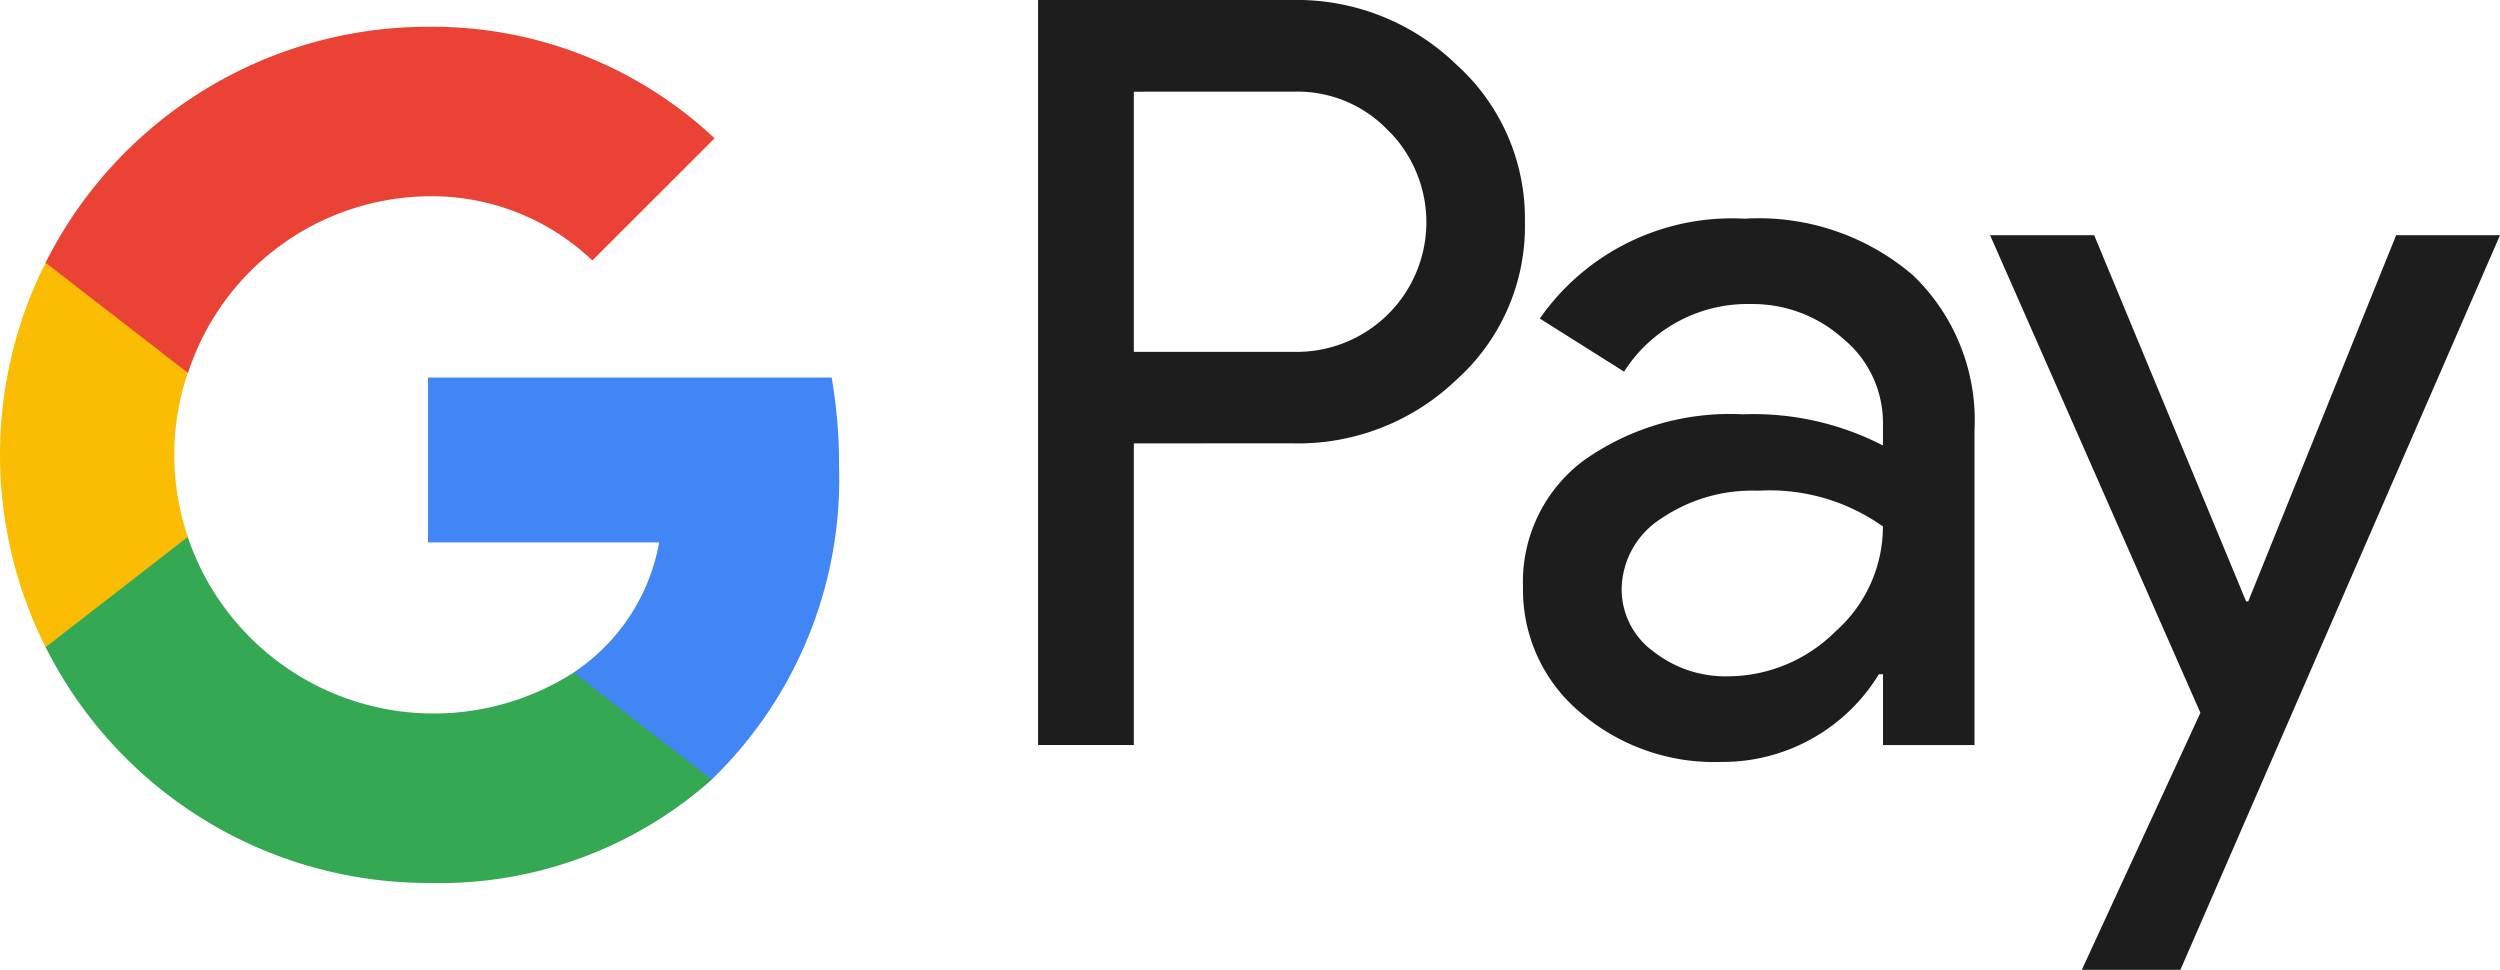
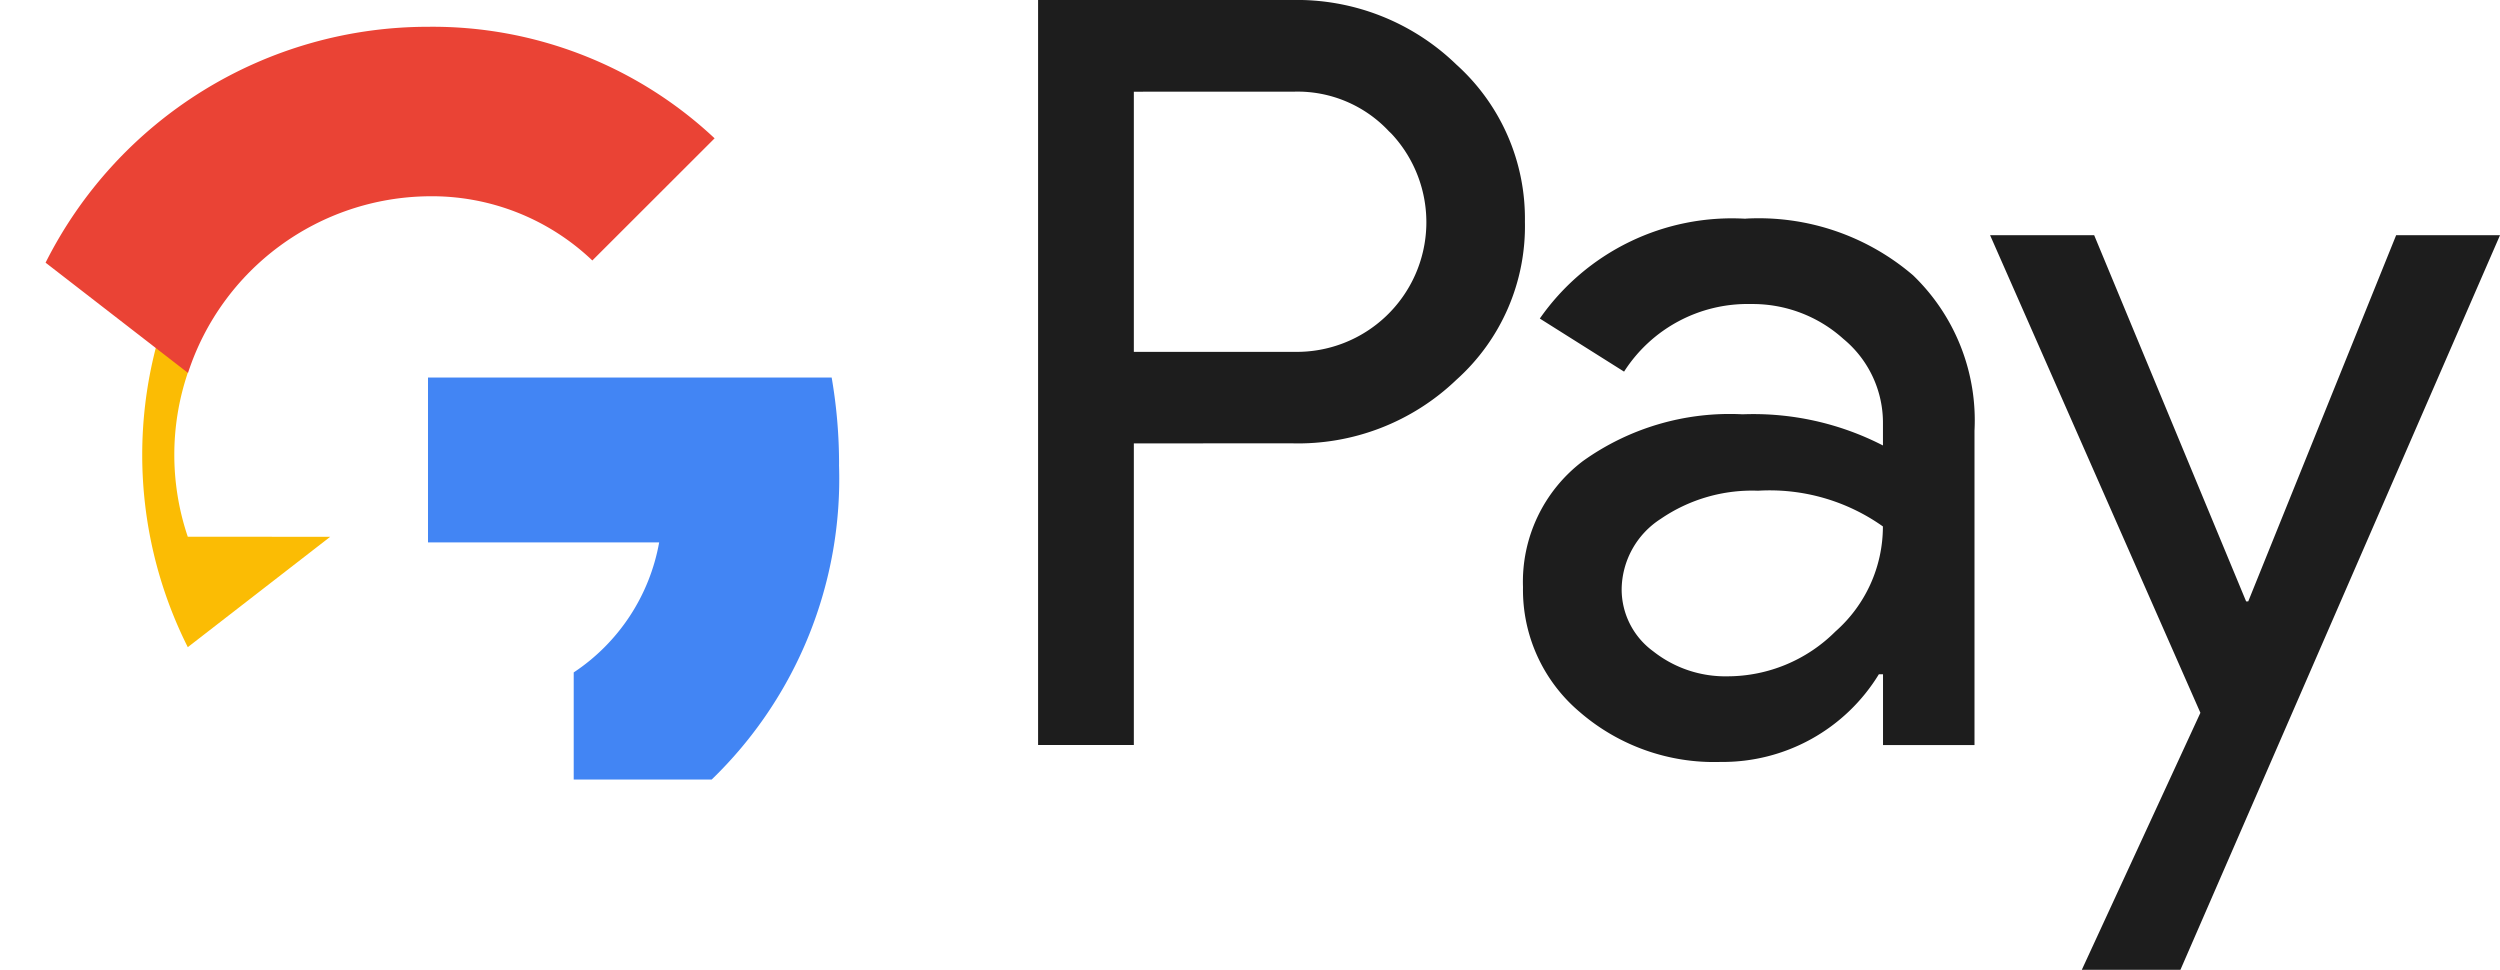
<svg xmlns="http://www.w3.org/2000/svg" width="45.637" height="17.705" viewBox="0 0 45.637 17.705">
  <g id="b0b1ca05dc0d404049ceea8fc254be59" transform="translate(0 -7.227)">
    <path id="Path_1666" data-name="Path 1666" d="M11.743,15.321v5.506H9.995V7.227h4.634a4.182,4.182,0,0,1,3,1.177,3.782,3.782,0,0,1,1.253,2.87,3.763,3.763,0,0,1-1.253,2.888,4.175,4.175,0,0,1-3,1.158Zm0-6.42v4.749h2.929a2.367,2.367,0,0,0,1.775-3.981L16.4,9.624A2.283,2.283,0,0,0,14.672,8.9ZM22.91,11.218a4.33,4.33,0,0,1,3.058,1.035,3.676,3.676,0,0,1,1.121,2.838v5.737h-1.67V19.536h-.076a3.342,3.342,0,0,1-2.888,1.6,3.747,3.747,0,0,1-2.573-.912,2.916,2.916,0,0,1-1.035-2.279,2.764,2.764,0,0,1,1.092-2.3,4.607,4.607,0,0,1,2.916-.855,5.167,5.167,0,0,1,2.563.569v-.4a1.983,1.983,0,0,0-.722-1.545,2.472,2.472,0,0,0-1.687-.637,2.677,2.677,0,0,0-2.317,1.234l-1.538-.969a4.275,4.275,0,0,1,3.756-1.822Zm-2.262,6.761a1.4,1.4,0,0,0,.578,1.139,2.123,2.123,0,0,0,1.357.455,2.791,2.791,0,0,0,1.966-.817,2.556,2.556,0,0,0,.868-1.919,3.571,3.571,0,0,0-2.279-.652,2.953,2.953,0,0,0-1.777.514A1.547,1.547,0,0,0,20.648,17.979Zm16.034-6.458-5.834,13.41h-1.8l2.165-4.692-3.839-8.718h1.9l2.774,6.685h.038l2.7-6.685h1.9Z" transform="translate(8.955 0)" fill="#1d1d1d" />
    <path id="Path_1667" data-name="Path 1667" d="M11.625,12.451a9.3,9.3,0,0,0-.135-1.589H4.121v3.009h4.22a3.612,3.612,0,0,1-1.56,2.374V18.2H9.3a7.634,7.634,0,0,0,2.324-5.749Z" transform="translate(3.692 3.257)" fill="#4285f4" />
-     <path id="Path_1668" data-name="Path 1668" d="M7.42,18.714a7.479,7.479,0,0,0,5.18-1.886l-2.52-1.955a4.74,4.74,0,0,1-7.047-2.478H.439v2.013A7.811,7.811,0,0,0,7.42,18.714Z" transform="translate(0.393 4.631)" fill="#34a853" />
-     <path id="Path_1669" data-name="Path 1669" d="M3.428,14.759a4.672,4.672,0,0,1,0-2.992V9.756H.832a7.819,7.819,0,0,0,0,7.019l2.6-2.015Z" transform="translate(0 2.266)" fill="#fbbc04" />
+     <path id="Path_1669" data-name="Path 1669" d="M3.428,14.759a4.672,4.672,0,0,1,0-2.992V9.756a7.819,7.819,0,0,0,0,7.019l2.6-2.015Z" transform="translate(0 2.266)" fill="#fbbc04" />
    <path id="Path_1670" data-name="Path 1670" d="M7.42,10.579a4.247,4.247,0,0,1,3,1.172l2.232-2.23A7.523,7.523,0,0,0,7.42,7.485,7.811,7.811,0,0,0,.439,11.791l2.6,2.013A4.67,4.67,0,0,1,7.42,10.579Z" transform="translate(0.393 0.231)" fill="#ea4335" />
  </g>
</svg>